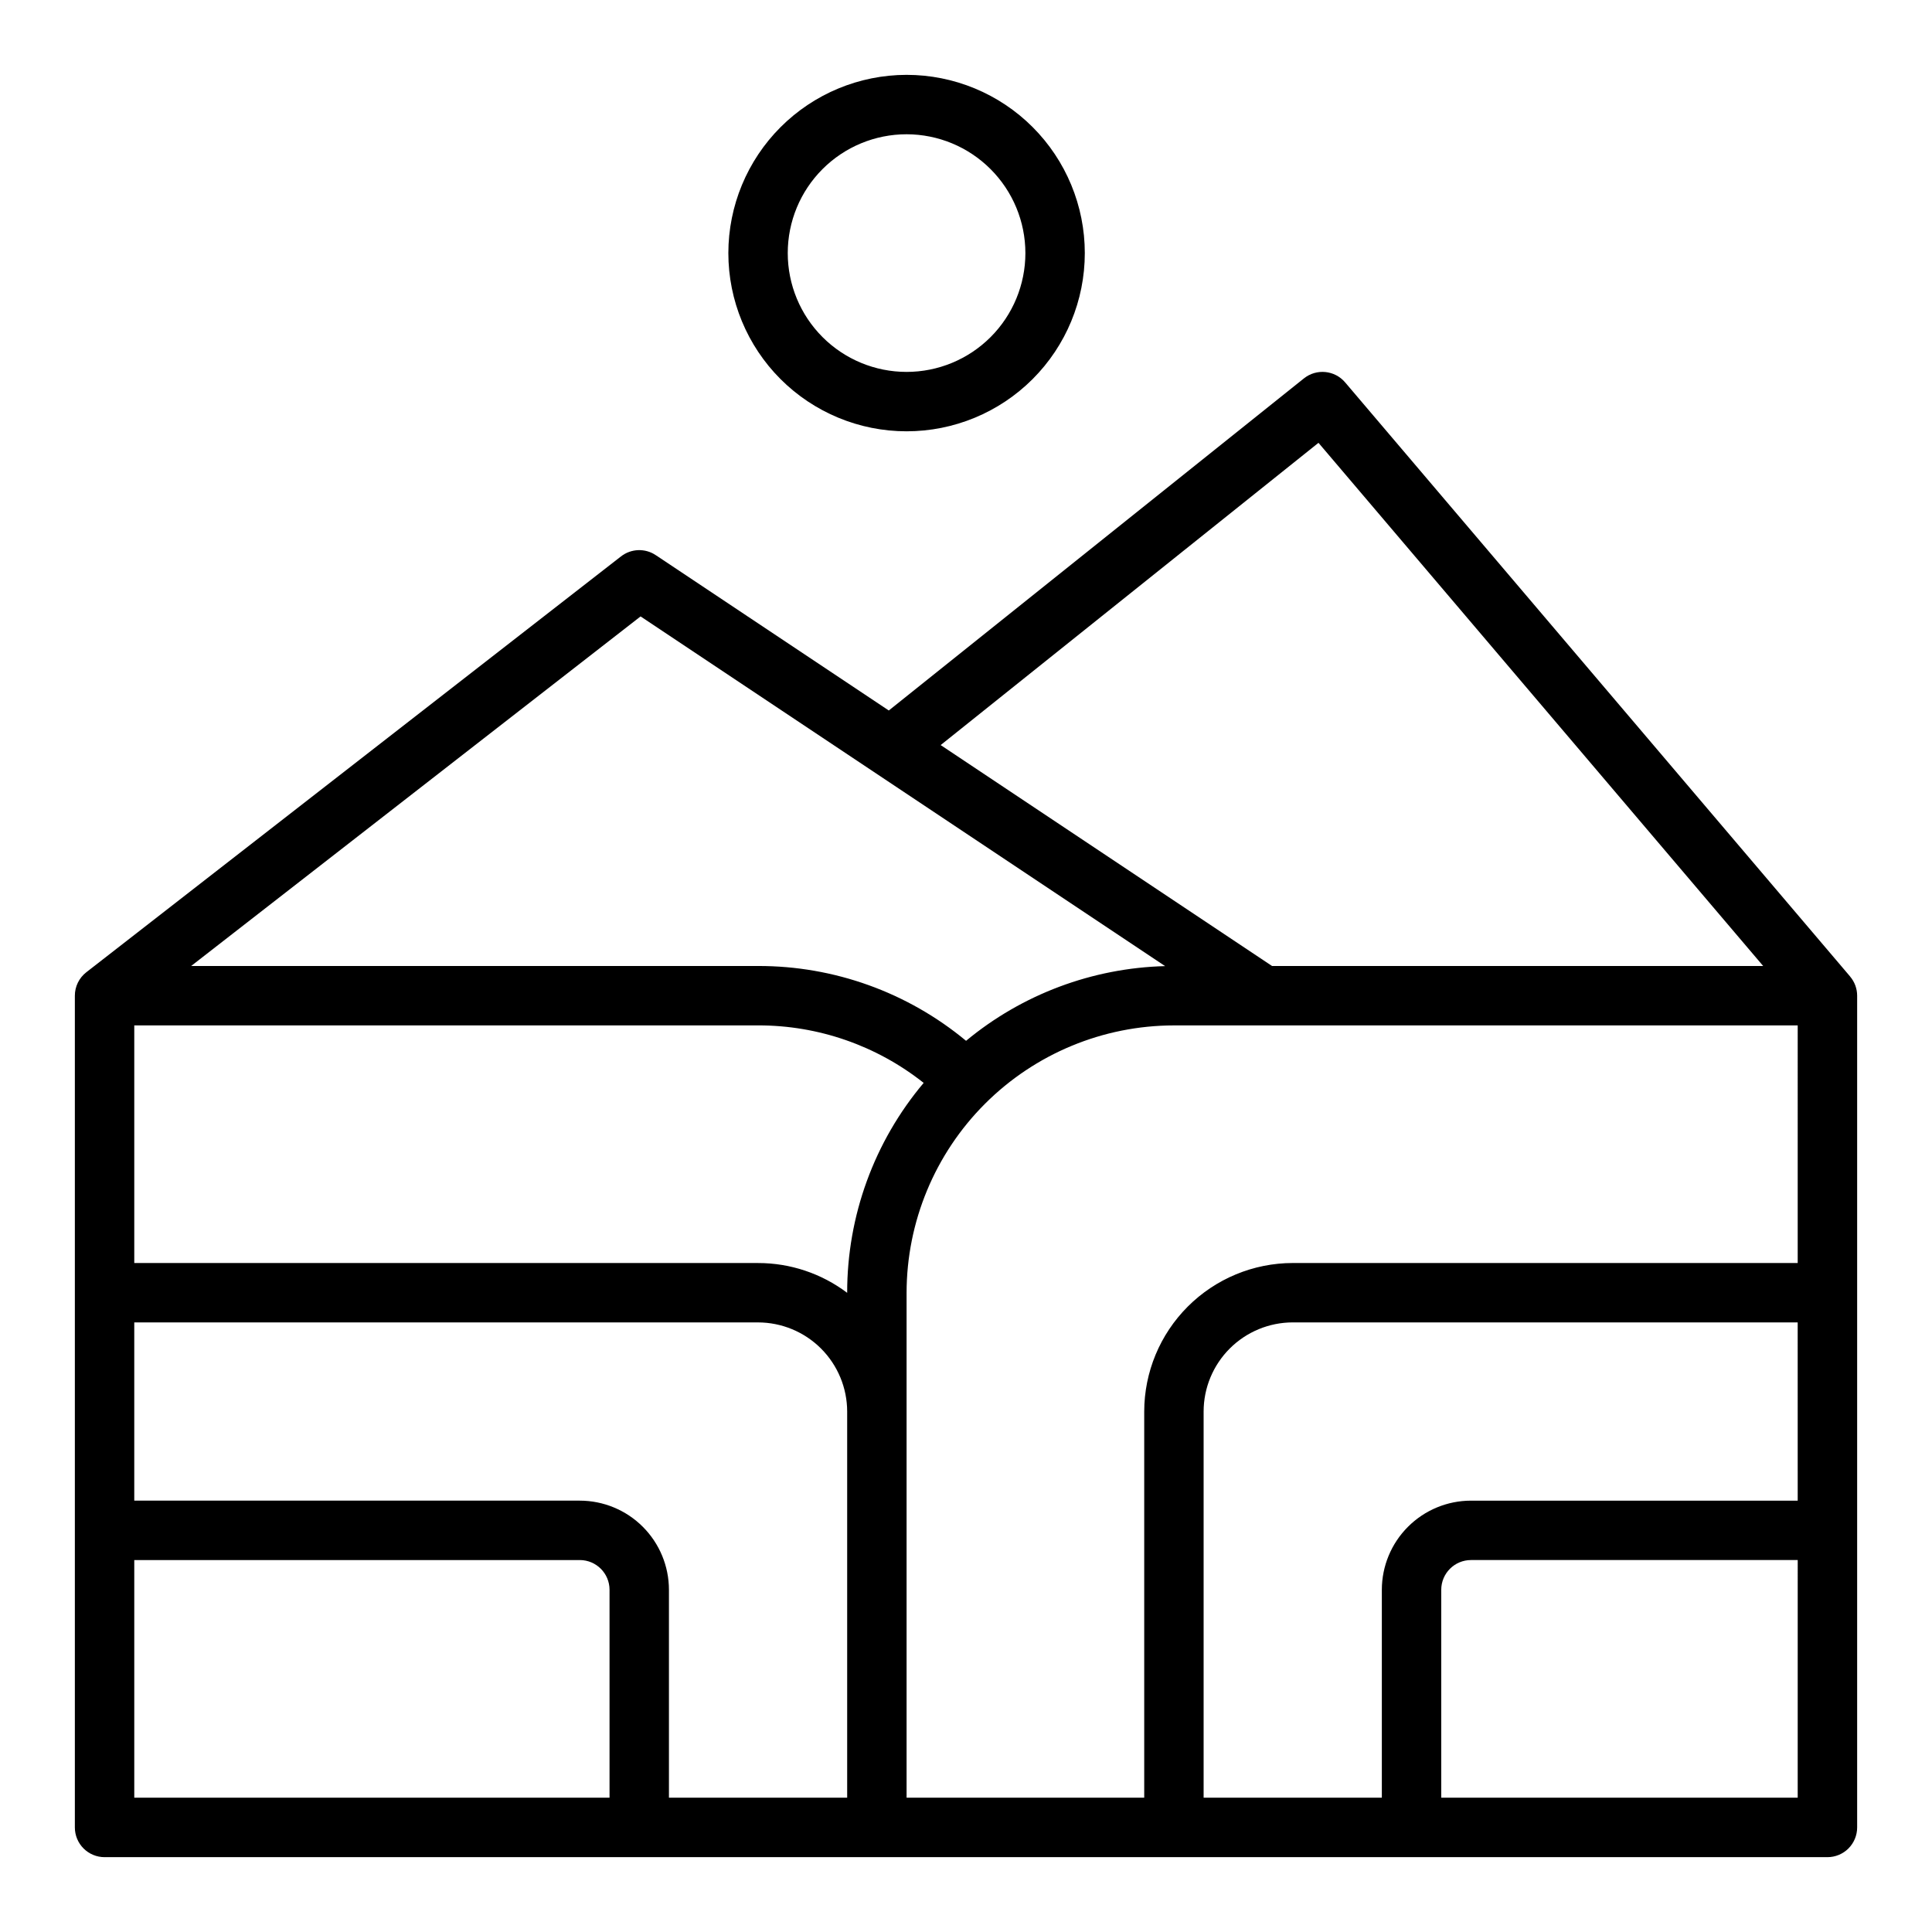
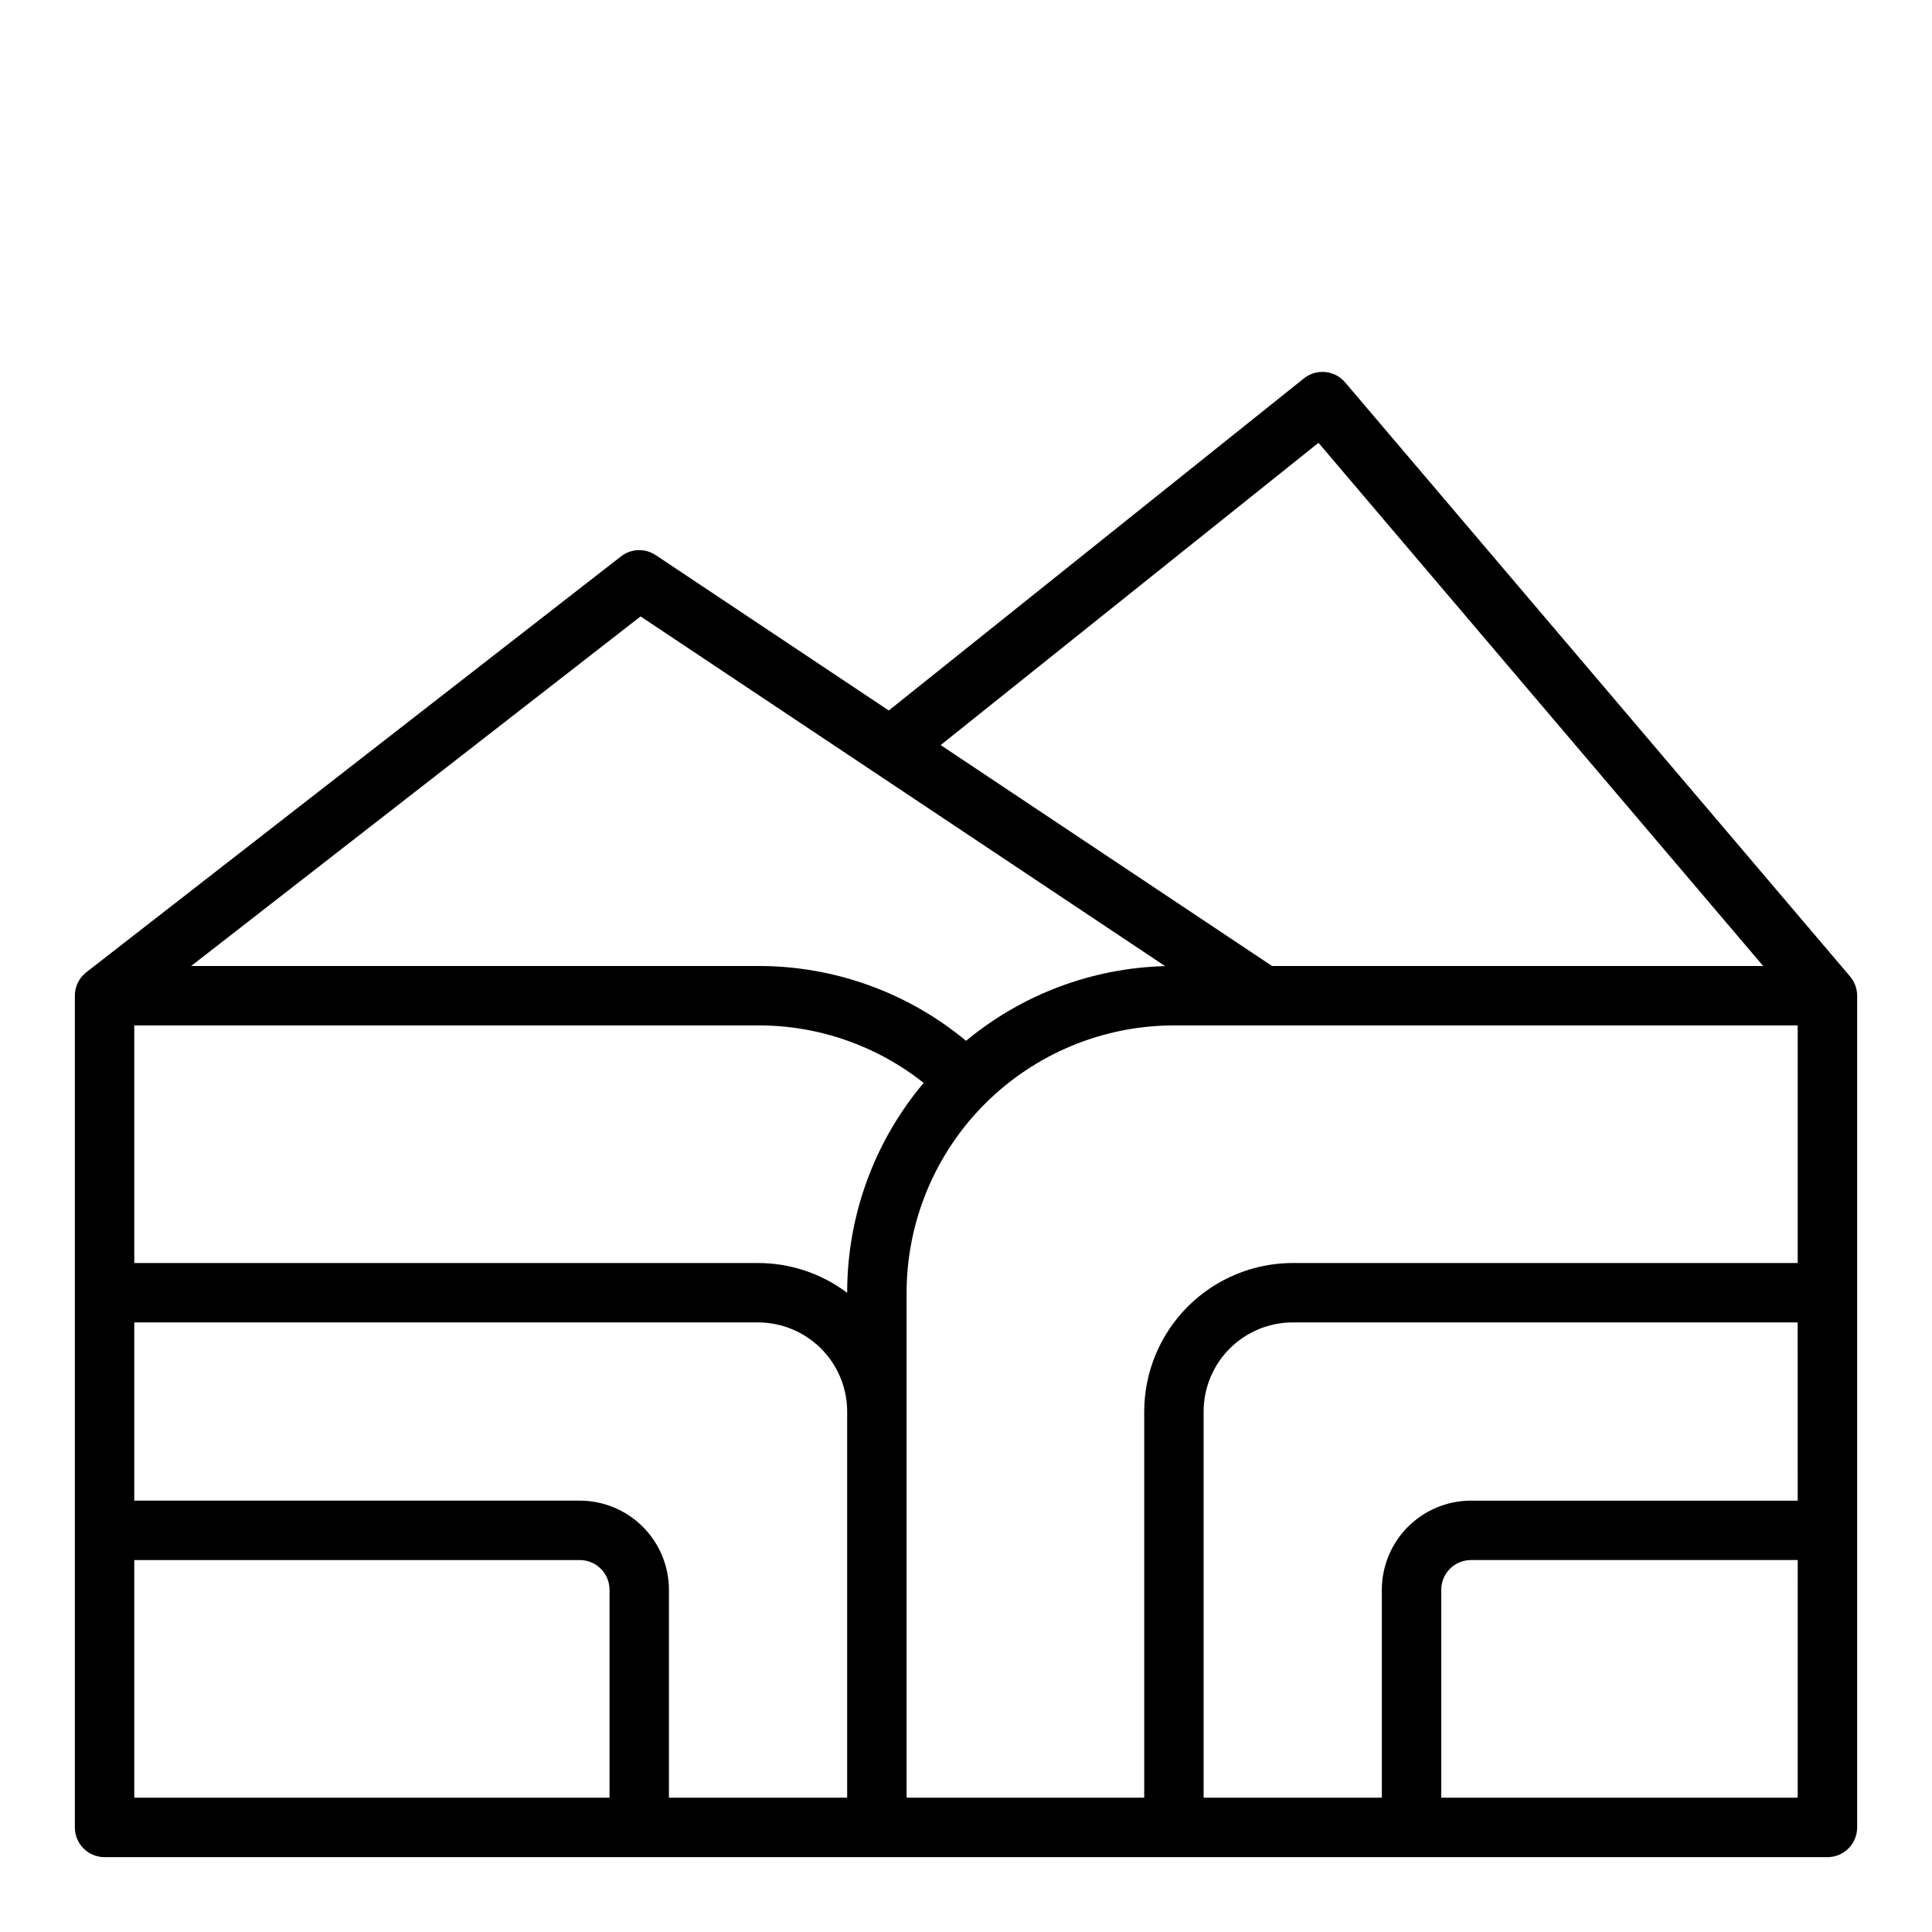
<svg xmlns="http://www.w3.org/2000/svg" fill="#000000" width="800px" height="800px" version="1.1" viewBox="144 144 512 512">
  <g>
    <path d="m634.29 402.77-133.82-157.44v0.004c-2.758-3.25-7.598-3.711-10.922-1.051l-110.01 88.008-61.766-41.176c-2.816-1.883-6.523-1.746-9.199 0.336l-141.7 110.21c-1.918 1.492-3.039 3.785-3.035 6.215v220.42c0 2.086 0.832 4.09 2.309 5.566 1.477 1.473 3.477 2.305 5.566 2.305h456.58c2.086 0 4.09-0.832 5.566-2.305 1.473-1.477 2.305-3.481 2.305-5.566v-220.42c0-1.867-0.664-3.676-1.879-5.098zm-140.88-141.42 117.85 138.65h-130.16l-87.816-58.547zm-179.65 46.008 139.01 92.672c-19.309 0.504-37.883 7.473-52.754 19.797-15.488-12.855-34.992-19.871-55.121-19.828h-150.24zm-8.227 313.05h-125.95v-62.977h118.08c4.344 0.008 7.867 3.527 7.871 7.875zm62.977 0h-47.234v-55.102c-0.008-6.262-2.496-12.266-6.926-16.691-4.426-4.43-10.43-6.918-16.688-6.926h-118.08v-47.234h165.31c6.262 0.008 12.262 2.5 16.691 6.926 4.426 4.43 6.918 10.43 6.926 16.691zm0-133.8v0.004c-6.805-5.133-15.098-7.902-23.617-7.894h-165.31v-62.977h165.31c15.934-0.035 31.402 5.34 43.887 15.238-13.109 15.562-20.289 35.262-20.27 55.609zm251.9 133.8h-94.465v-55.102c0.008-4.348 3.527-7.867 7.875-7.875h86.594zm0-78.719h-86.59c-6.262 0.008-12.266 2.496-16.691 6.926-4.43 4.426-6.918 10.43-6.926 16.691v55.105l-47.23-0.004v-102.34c0.004-6.262 2.496-12.262 6.922-16.691 4.43-4.426 10.43-6.918 16.691-6.926h133.82zm0-62.977h-133.82c-10.434 0.012-20.438 4.164-27.816 11.543-7.379 7.379-11.531 17.383-11.543 27.816v102.34h-62.977v-133.82c0.023-18.781 7.492-36.789 20.773-50.074 13.285-13.281 31.293-20.754 50.074-20.773h165.31z" />
-     <path d="m337.02 211.07c0 12.527 4.977 24.539 13.832 33.398 8.859 8.855 20.871 13.832 33.398 13.832s24.539-4.977 33.398-13.832c8.859-8.859 13.836-20.871 13.836-33.398 0-12.527-4.977-24.539-13.836-33.398s-20.871-13.836-33.398-13.836c-12.523 0.016-24.527 4.996-33.383 13.852-8.855 8.855-13.836 20.859-13.848 33.383zm78.719 0c0 8.352-3.316 16.359-9.223 22.266s-13.914 9.223-22.266 9.223c-8.352 0-16.359-3.316-22.266-9.223s-9.223-13.914-9.223-22.266c0-8.352 3.316-16.359 9.223-22.266s13.914-9.223 22.266-9.223c8.348 0.008 16.352 3.328 22.254 9.234 5.906 5.902 9.227 13.906 9.234 22.254z" />
  </g>
</svg>